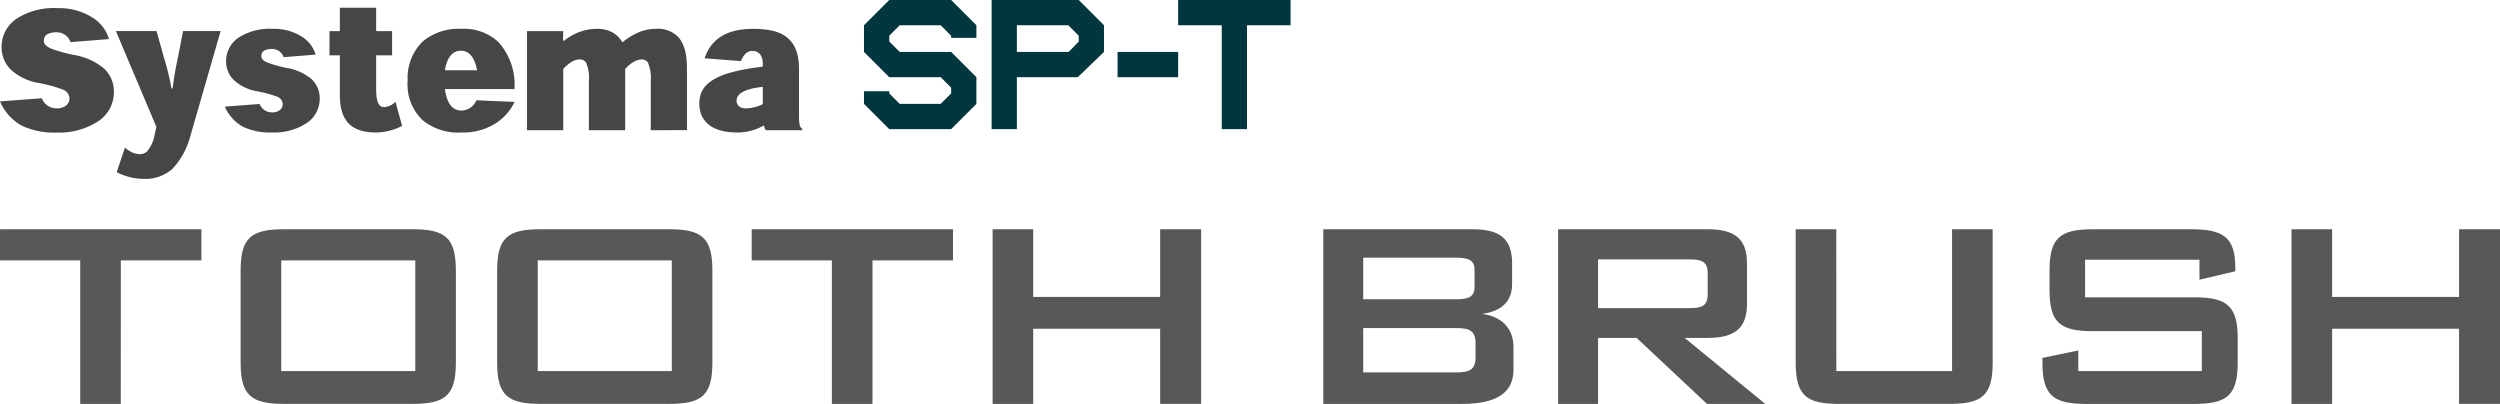
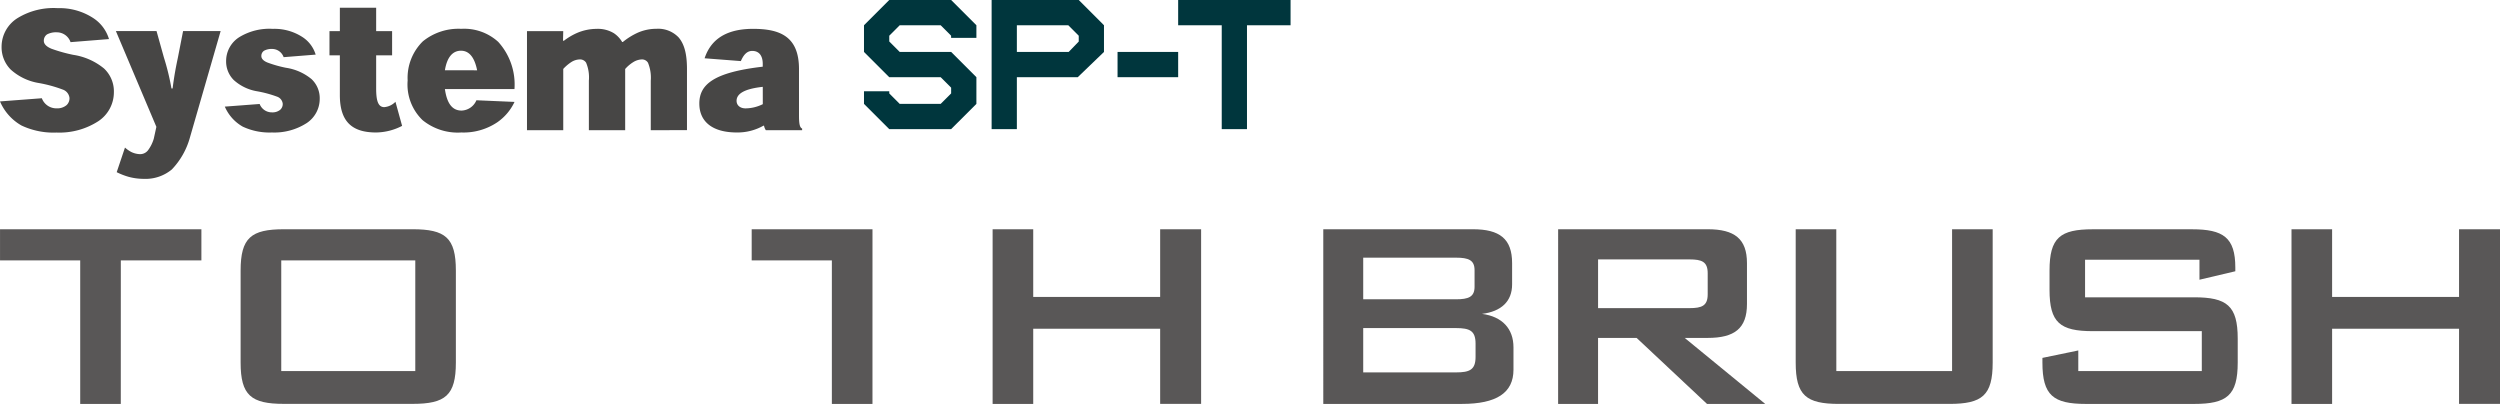
<svg xmlns="http://www.w3.org/2000/svg" width="314.91" height="50.879" viewBox="0 0 314.91 50.879">
  <g transform="translate(-10 -10647)">
    <g transform="translate(5420 29350.34)">
      <g transform="translate(-5410 -18703.34)">
        <path d="M128.02,49.63l-3.182,3.179h-7.795l-3.182-3.179V48.04h3.182l.006.279,1.31,1.311h5.161l1.318-1.318v-.726l-1.318-1.318h-6.477l-3.182-3.181V39.725l3.182-3.181h7.795l3.182,3.181v1.59h-3.182l-.007-.279-1.311-1.311H118.36l-1.316,1.318v.726l1.316,1.317h6.479l3.182,3.181Z" transform="translate(-5.029 -36.544)" fill="#00363d" />
        <path d="M144.834,43.087l-3.305,3.181H133.86v6.542h-3.179V36.544h10.974l3.179,3.181Zm-3.179-1.31v-.733l-1.316-1.318H133.86v3.362h6.526Z" transform="translate(-5.772 -36.544)" fill="#00363d" />
        <rect width="7.635" height="3.181" transform="translate(140.771 6.542)" fill="#00363d" />
        <path d="M169.424,36.544h-14.16v3.181h5.489V52.809h3.18V39.725h5.49Z" transform="translate(-6.858 -36.544)" fill="#00363d" />
        <path d="M85.04,53.114V46.873a4.929,4.929,0,0,0-.346-2.249.875.875,0,0,0-.785-.427,2.187,2.187,0,0,0-1.093.353,4.442,4.442,0,0,0-1,.854v7.711H77.244V46.865a4.779,4.779,0,0,0-.346-2.249.891.891,0,0,0-.768-.419,2.068,2.068,0,0,0-1.114.344,5.25,5.25,0,0,0-1,.855v7.717H69.448V40.633h4.566l-.028,1.212H74.1a7.885,7.885,0,0,1,1.817-1.051,6.361,6.361,0,0,1,2.287-.446,3.894,3.894,0,0,1,2.2.554A3.465,3.465,0,0,1,81.435,42h.091a8.514,8.514,0,0,1,1.857-1.161,5.81,5.81,0,0,1,2.371-.5,3.55,3.55,0,0,1,2.786,1.077c.675.782,1.062,1.966,1.062,3.987v7.7Z" transform="translate(-3.067 -36.712)" fill="#474645" />
        <path d="M100.54,53.114a1.46,1.46,0,0,1-.228-.57h-.075a6.627,6.627,0,0,1-3.345.855c-3.162,0-4.731-1.425-4.731-3.642,0-2.382,1.769-3.926,7.988-4.645v-.368c0-.9-.38-1.618-1.322-1.618-.761,0-1.158.651-1.436,1.281l-4.566-.353c.6-1.806,2.072-3.708,6.1-3.708,3.421,0,5.791.973,5.791,5.064V51.24c0,.967.069,1.537.394,1.666v.208Zm-.387-5.463c-2.4.262-3.3.907-3.3,1.761,0,.561.444.952,1.136.952a5,5,0,0,0,2.167-.53Z" transform="translate(-4.071 -36.712)" fill="#474645" />
        <path d="M24.579,54.115a9.428,9.428,0,0,1-2.259,3.955,5.184,5.184,0,0,1-3.531,1.185,7.3,7.3,0,0,1-1.935-.261,8.549,8.549,0,0,1-1.479-.58l1.043-3.1a3.811,3.811,0,0,0,.782.551,2.674,2.674,0,0,0,1.134.279,1.249,1.249,0,0,0,.968-.466,4.611,4.611,0,0,0,.744-1.481l.327-1.492-5.1-12.063h5.12l.932,3.341a29.993,29.993,0,0,1,.948,3.889h.144c.213-1.7.443-2.84.675-3.934l.645-3.3h4.731Z" transform="translate(-0.675 -36.726)" fill="#474645" />
        <path d="M37.036,43.913a1.533,1.533,0,0,0-1.452-1.034,1.966,1.966,0,0,0-1.015.224.779.779,0,0,0-.339.669c0,.382.345.651.81.832a14.973,14.973,0,0,0,2.28.643,6.588,6.588,0,0,1,3.232,1.431,3.3,3.3,0,0,1,1.03,2.494,3.649,3.649,0,0,1-1.63,3.036A7.531,7.531,0,0,1,35.569,53.4a7.947,7.947,0,0,1-3.68-.735,5.29,5.29,0,0,1-2.261-2.523l4.387-.332a1.638,1.638,0,0,0,1.553,1.056,1.52,1.52,0,0,0,1.044-.332.975.975,0,0,0,.311-.754,1.067,1.067,0,0,0-.716-.893,14.526,14.526,0,0,0-2.537-.682,5.792,5.792,0,0,1-2.922-1.417,3.3,3.3,0,0,1-.956-2.388,3.542,3.542,0,0,1,1.734-3.053,7.273,7.273,0,0,1,4.154-1A6.458,6.458,0,0,1,39.4,41.375a4.018,4.018,0,0,1,1.671,2.217Z" transform="translate(-1.309 -36.712)" fill="#474645" />
        <path d="M8.886,41.9A1.832,1.832,0,0,0,7.15,40.66a2.406,2.406,0,0,0-1.222.262.953.953,0,0,0-.407.811c0,.449.414.771.967,1a19.613,19.613,0,0,0,2.735.766,7.972,7.972,0,0,1,3.884,1.724,3.954,3.954,0,0,1,1.238,3,4.368,4.368,0,0,1-1.957,3.633,9.025,9.025,0,0,1-5.257,1.432,9.448,9.448,0,0,1-4.421-.886A6.342,6.342,0,0,1,0,49.366l5.271-.4a1.952,1.952,0,0,0,1.86,1.273,1.824,1.824,0,0,0,1.249-.4,1.172,1.172,0,0,0,.374-.905,1.264,1.264,0,0,0-.863-1.066,16.754,16.754,0,0,0-3.04-.826,6.947,6.947,0,0,1-3.505-1.692A3.987,3.987,0,0,1,.2,42.48a4.25,4.25,0,0,1,2.087-3.656,8.67,8.67,0,0,1,4.975-1.206,7.753,7.753,0,0,1,4.456,1.232,4.787,4.787,0,0,1,2.01,2.663Z" transform="translate(0 -36.591)" fill="#474645" />
        <path d="M44.728,37.562H49.3v2.947h2.009v3.049H49.3v4.157c0,1.485.214,2.369,1.023,2.369a2.224,2.224,0,0,0,1.408-.673l.838,3.033a7.3,7.3,0,0,1-3.269.833c-3.005,0-4.573-1.329-4.573-4.706V43.558H43.42V40.509h1.308Z" transform="translate(-1.918 -36.589)" fill="#474645" />
        <path d="M58.414,47.93c.266,1.878.964,2.711,2.107,2.711a2.115,2.115,0,0,0,1.864-1.3l4.8.208a6.446,6.446,0,0,1-2.169,2.564A7.627,7.627,0,0,1,60.486,53.4,7.024,7.024,0,0,1,55.6,51.845a6.237,6.237,0,0,1-1.878-5,6.443,6.443,0,0,1,1.919-4.929,7.128,7.128,0,0,1,4.837-1.573,6.365,6.365,0,0,1,4.649,1.64,7.977,7.977,0,0,1,2.051,5.944Zm4.06-2.363C62.128,43.828,61.4,43.1,60.44,43.1s-1.739.69-2.026,2.466Z" transform="translate(-2.373 -36.712)" fill="#474645" />
      </g>
      <g transform="translate(-5410 -18674.463)">
        <g transform="translate(0 0)">
          <path d="M1514.747,56.042h-5.113V37.967h-10.1V34.042H1524.9v3.925h-10.149Z" transform="translate(-1499.531 -34.04)" fill="#595757" />
          <path d="M1521.388,34.042h16.2c4.136,0,5.457,1.068,5.457,5.206v11.59c0,4.136-1.321,5.2-5.457,5.2h-16.2c-4.132,0-5.457-1.068-5.457-5.2V39.248c0-4.138,1.325-5.206,5.457-5.206m16.545,3.927H1521.05V51.908h16.883Z" transform="translate(-1485.622 -34.042)" fill="#595757" />
-           <path d="M1538.874,34.042h16.2c4.135,0,5.457,1.068,5.457,5.206v11.59c0,4.136-1.322,5.2-5.457,5.2h-16.2c-4.133,0-5.457-1.068-5.457-5.2V39.248c0-4.138,1.323-5.206,5.457-5.206m16.543,3.927h-16.883V51.908h16.883Z" transform="translate(-1470.795 -34.042)" fill="#595757" />
-           <path d="M1565.983,56.042h-5.115V37.967h-10.1V34.042h25.362v3.925h-10.145Z" transform="translate(-1456.083 -34.04)" fill="#595757" />
+           <path d="M1565.983,56.042h-5.115V37.967h-10.1V34.042h25.362h-10.145Z" transform="translate(-1456.083 -34.04)" fill="#595757" />
          <path d="M1567.19,34.042h5.115v8.53h15.989v-8.53h5.159v22h-5.159V46.577h-15.989v9.465h-5.115Z" transform="translate(-1442.156 -34.042)" fill="#595757" />
          <path d="M1589.729,34.042h18.84c3.367,0,4.945,1.194,4.945,4.265v2.685c0,2.131-1.362,3.409-3.793,3.711,2.557.338,3.966,1.872,3.966,4.219v2.813c0,2.942-2.177,4.308-6.481,4.308h-17.476Zm5.03,12.45v5.583h11.677c1.752,0,2.475-.34,2.475-1.957V48.454c0-1.621-.722-1.963-2.475-1.963Zm0-8.867v5.241h11.677c1.58,0,2.349-.294,2.349-1.576V39.2c0-1.281-.769-1.578-2.349-1.578Z" transform="translate(-1423.043 -34.042)" fill="#595757" />
          <path d="M1605.738,34.042h18.842c3.369,0,4.944,1.2,4.944,4.265v5.16c0,3.068-1.575,4.263-4.944,4.263h-2.9l10.144,8.314h-7.333l-8.867-8.314h-4.858v8.314h-5.03Zm5.03,3.8v6.137h11.509c1.578,0,2.3-.3,2.3-1.746V39.586c0-1.449-.724-1.746-2.3-1.746Z" transform="translate(-1409.469 -34.042)" fill="#595757" />
          <path d="M1627.046,51.906h14.58V34.042h5.115v16.8c0,4.136-1.321,5.2-5.457,5.2h-13.9c-4.136,0-5.456-1.068-5.456-5.2v-16.8h5.113Z" transform="translate(-1395.735 -34.042)" fill="#595757" />
          <path d="M1644.119,37.88v4.734h13.729c4.135,0,5.5,1.061,5.5,5.2v3.025c0,4.136-1.364,5.206-5.5,5.206h-13.6c-4.132,0-5.5-1.07-5.5-5.206v-.593l4.518-.937v2.6h15.558v-5.03H1645.1c-4.132,0-5.457-1.066-5.457-5.2V39.246c0-4.136,1.325-5.2,5.457-5.2h12.489c3.927,0,5.457,1.026,5.457,4.819v.469L1658.53,40.4V37.88Z" transform="translate(-1381.476 -34.042)" fill="#595757" />
          <path d="M1655.727,34.042h5.115v8.53h15.989v-8.53h5.16v22h-5.16V46.577h-15.989v9.465h-5.115Z" transform="translate(-1367.08 -34.042)" fill="#595757" />
        </g>
      </g>
    </g>
  </g>
</svg>